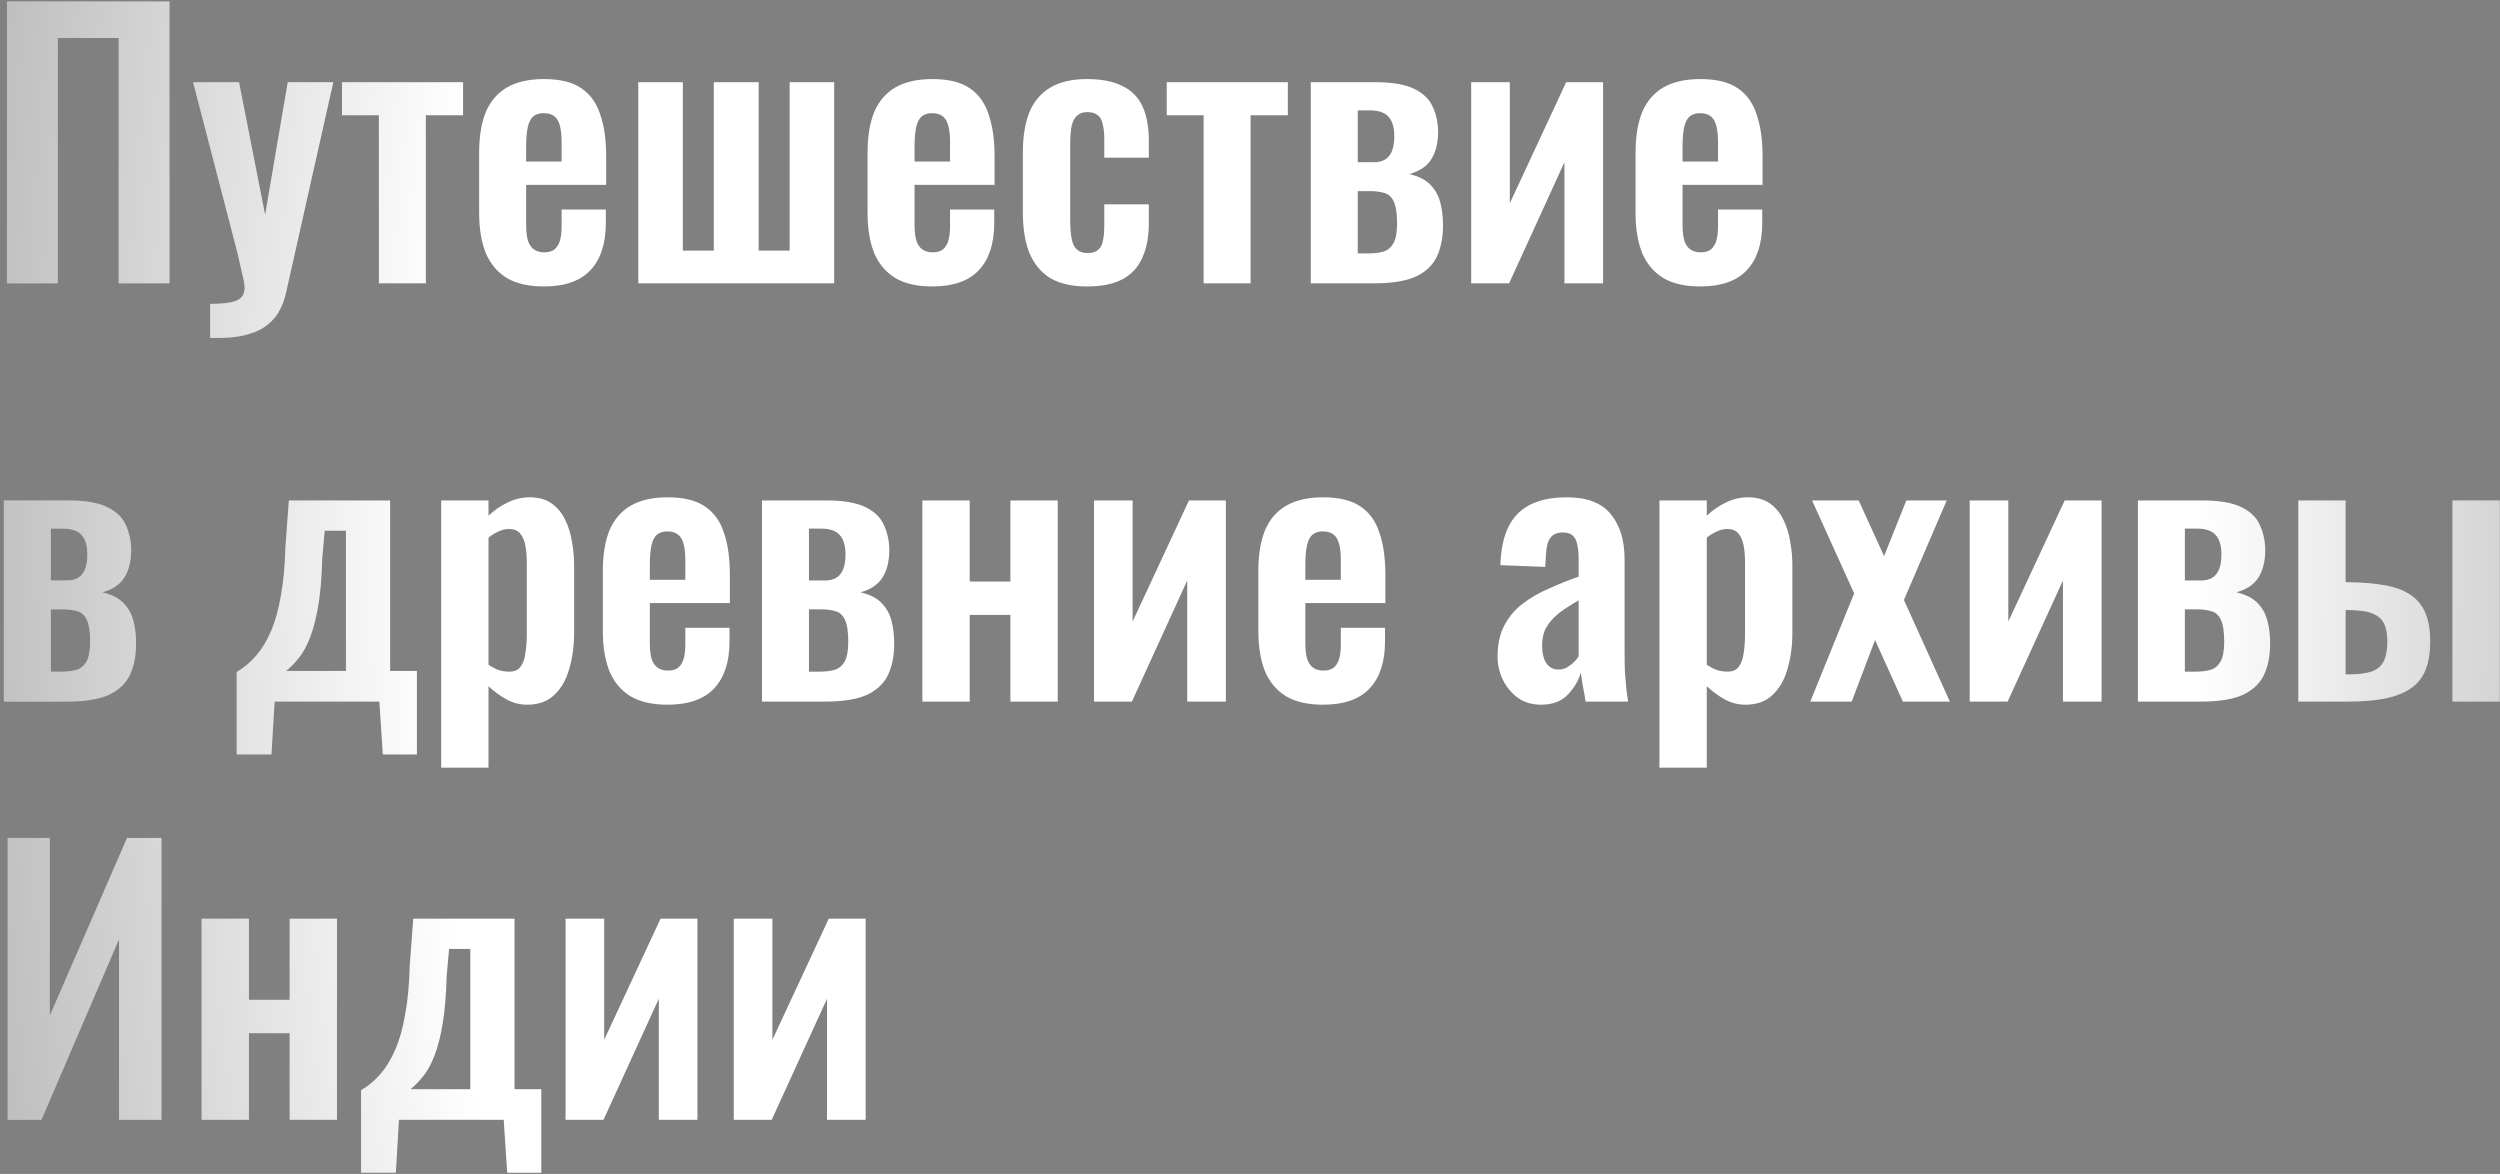
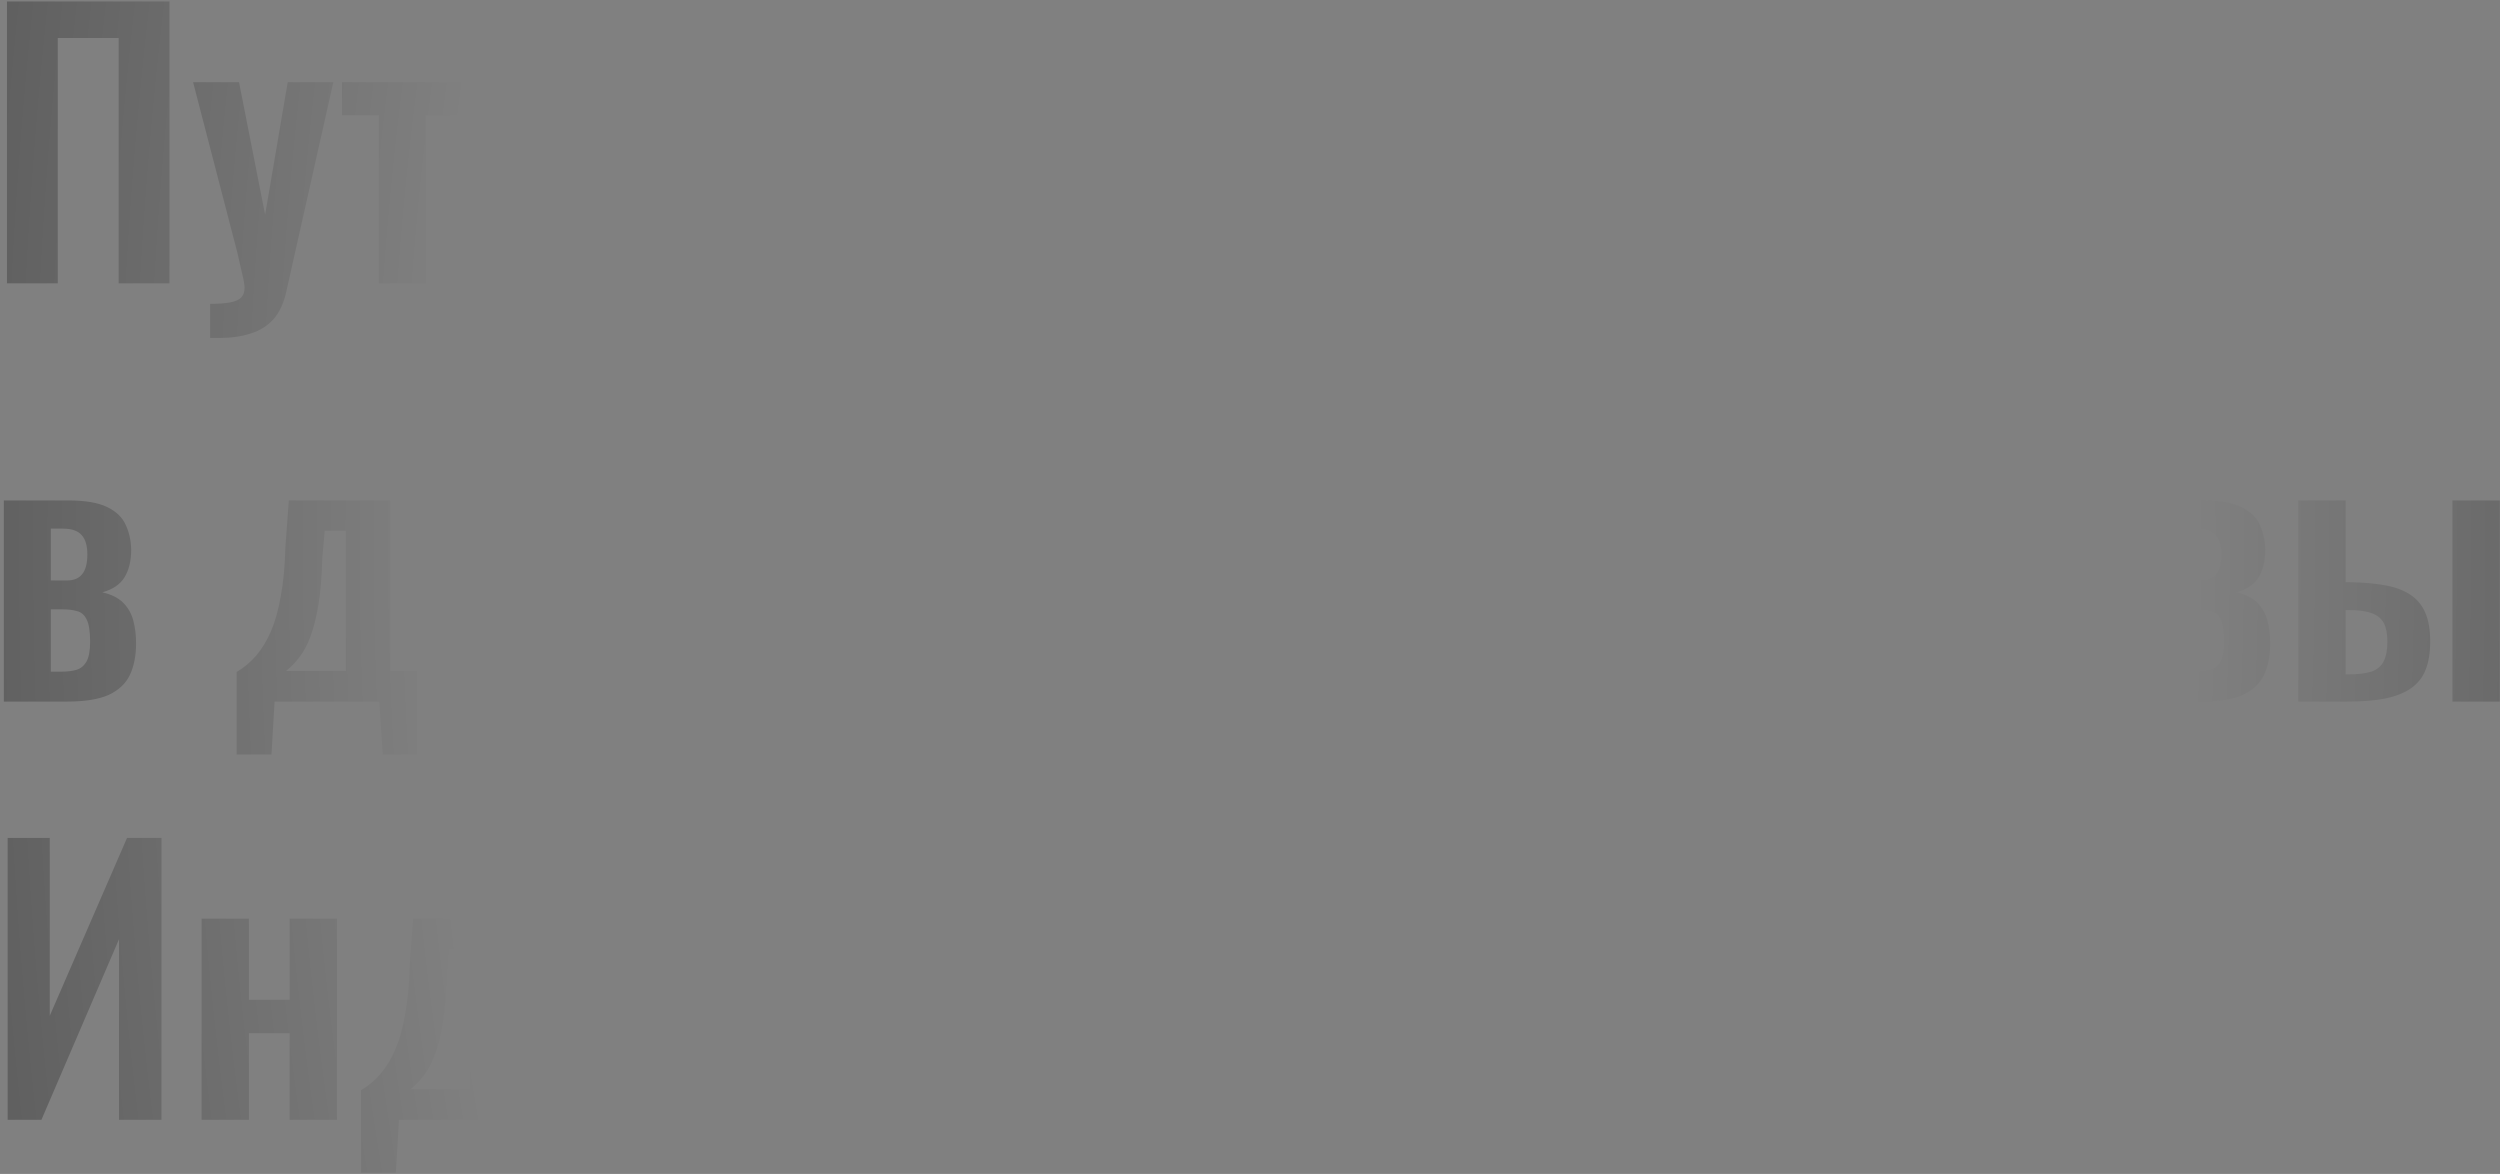
<svg xmlns="http://www.w3.org/2000/svg" width="526" height="247" viewBox="0 0 526 247" fill="none">
  <rect x="0" y="0" width="526" height="247" fill="#808080" stroke="none" />
-   <path d="M1.466 59.61V0.307H35.657V59.61H24.968V7.995H12.155V59.61H1.466ZM44.213 71.105V63.93C45.922 63.93 47.313 63.832 48.386 63.637C49.46 63.442 50.241 63.1 50.729 62.612C51.217 62.124 51.462 61.441 51.462 60.562C51.462 59.928 51.291 58.927 50.949 57.56C50.656 56.194 50.314 54.705 49.924 53.094L40.626 17.293H50.29L55.781 45.187L60.54 17.293H70.131L60.247 61.294C59.71 63.783 58.807 65.736 57.538 67.151C56.269 68.567 54.683 69.567 52.779 70.153C50.876 70.788 48.655 71.105 46.117 71.105H44.213ZM79.715 59.61V24.248H71.954V17.293H97.432V24.248H89.599V59.61H79.715ZM114.432 60.269C111.259 60.269 108.672 59.684 106.671 58.512C104.67 57.292 103.181 55.535 102.205 53.241C101.278 50.898 100.814 48.091 100.814 44.821V32.082C100.814 28.714 101.278 25.883 102.205 23.589C103.181 21.295 104.67 19.562 106.671 18.391C108.721 17.22 111.308 16.634 114.432 16.634C117.8 16.634 120.411 17.268 122.266 18.537C124.169 19.806 125.511 21.661 126.292 24.102C127.122 26.493 127.537 29.422 127.537 32.887V38.891H110.698V47.237C110.698 48.604 110.82 49.727 111.064 50.605C111.357 51.484 111.796 52.118 112.382 52.509C112.967 52.899 113.675 53.094 114.505 53.094C115.384 53.094 116.091 52.899 116.628 52.509C117.165 52.069 117.556 51.459 117.8 50.678C118.044 49.849 118.166 48.824 118.166 47.603V44.089H127.464V46.944C127.464 51.24 126.39 54.534 124.242 56.828C122.095 59.122 118.825 60.269 114.432 60.269ZM110.698 33.986H118.166V29.959C118.166 28.494 118.044 27.323 117.8 26.444C117.556 25.517 117.165 24.858 116.628 24.468C116.091 24.028 115.335 23.809 114.359 23.809C113.48 23.809 112.772 24.028 112.235 24.468C111.698 24.907 111.308 25.639 111.064 26.664C110.82 27.689 110.698 29.153 110.698 31.057V33.986ZM134.294 59.61V17.293H143.665V52.728H150.181V17.293H159.626V52.728H166.142V17.293H175.513V59.61H134.294ZM196.154 60.269C192.981 60.269 190.394 59.684 188.393 58.512C186.392 57.292 184.903 55.535 183.927 53.241C183 50.898 182.536 48.091 182.536 44.821V32.082C182.536 28.714 183 25.883 183.927 23.589C184.903 21.295 186.392 19.562 188.393 18.391C190.443 17.22 193.03 16.634 196.154 16.634C199.522 16.634 202.133 17.268 203.988 18.537C205.891 19.806 207.234 21.661 208.015 24.102C208.844 26.493 209.259 29.422 209.259 32.887V38.891H192.42V47.237C192.42 48.604 192.542 49.727 192.786 50.605C193.079 51.484 193.518 52.118 194.104 52.509C194.69 52.899 195.397 53.094 196.227 53.094C197.106 53.094 197.813 52.899 198.35 52.509C198.887 52.069 199.278 51.459 199.522 50.678C199.766 49.849 199.888 48.824 199.888 47.603V44.089H209.186V46.944C209.186 51.24 208.112 54.534 205.965 56.828C203.817 59.122 200.547 60.269 196.154 60.269ZM192.42 33.986H199.888V29.959C199.888 28.494 199.766 27.323 199.522 26.444C199.278 25.517 198.887 24.858 198.35 24.468C197.813 24.028 197.057 23.809 196.081 23.809C195.202 23.809 194.494 24.028 193.958 24.468C193.421 24.907 193.03 25.639 192.786 26.664C192.542 27.689 192.42 29.153 192.42 31.057V33.986ZM228.755 60.269C225.485 60.269 222.849 59.659 220.848 58.439C218.896 57.17 217.456 55.388 216.529 53.094C215.65 50.752 215.211 47.994 215.211 44.821V32.082C215.211 28.812 215.65 26.029 216.529 23.735C217.456 21.442 218.92 19.684 220.921 18.464C222.923 17.244 225.534 16.634 228.755 16.634C231.782 16.634 234.246 17.122 236.15 18.098C238.102 19.025 239.518 20.465 240.396 22.418C241.275 24.321 241.714 26.737 241.714 29.666V33.18H232.343V29.446C232.343 27.982 232.221 26.835 231.977 26.005C231.782 25.127 231.415 24.517 230.879 24.175C230.342 23.784 229.634 23.589 228.755 23.589C227.877 23.589 227.169 23.833 226.632 24.321C226.095 24.761 225.705 25.493 225.461 26.518C225.265 27.543 225.168 28.958 225.168 30.764V46.285C225.168 49.019 225.461 50.873 226.046 51.85C226.632 52.777 227.56 53.241 228.829 53.241C229.805 53.241 230.537 53.021 231.025 52.582C231.562 52.142 231.904 51.508 232.05 50.678C232.245 49.8 232.343 48.75 232.343 47.53V42.991H241.714V47.018C241.714 49.849 241.251 52.265 240.323 54.266C239.445 56.267 238.029 57.78 236.077 58.805C234.173 59.781 231.733 60.269 228.755 60.269ZM253.24 59.61V24.248H245.48V17.293H270.958V24.248H263.124V59.61H253.24ZM275.788 59.61V17.293H289.333C292.896 17.293 295.629 17.756 297.533 18.684C299.437 19.611 300.73 20.856 301.413 22.418C302.145 23.931 302.536 25.663 302.585 27.616C302.585 30.056 302.097 32.033 301.12 33.546C300.193 35.011 298.656 36.035 296.508 36.621C298.412 37.06 299.876 37.793 300.901 38.818C301.926 39.843 302.634 41.087 303.024 42.551C303.415 44.016 303.61 45.627 303.61 47.384C303.61 49.971 303.17 52.191 302.292 54.046C301.413 55.852 299.925 57.243 297.826 58.219C295.727 59.147 292.823 59.61 289.113 59.61H275.788ZM285.672 53.314H288.015C289.138 53.314 290.138 53.192 291.017 52.948C291.896 52.704 292.603 52.142 293.14 51.264C293.677 50.337 293.946 48.921 293.946 47.018C293.946 44.87 293.701 43.308 293.213 42.332C292.725 41.356 292.042 40.77 291.163 40.575C290.334 40.331 289.357 40.209 288.235 40.209H285.672V53.314ZM285.672 34.132H289.04C290.504 34.132 291.578 33.693 292.262 32.814C292.994 31.936 293.36 30.544 293.36 28.641C293.36 26.835 292.969 25.493 292.188 24.614C291.407 23.687 290.09 23.223 288.235 23.223H285.672V34.132ZM309.536 59.61V17.293H317.662V42.771L329.523 17.293H337.284V59.61H329.157V34.132L317.516 59.61H309.536ZM357.739 60.269C354.567 60.269 351.98 59.684 349.979 58.512C347.978 57.292 346.489 55.535 345.513 53.241C344.585 50.898 344.122 48.091 344.122 44.821V32.082C344.122 28.714 344.585 25.883 345.513 23.589C346.489 21.295 347.978 19.562 349.979 18.391C352.029 17.22 354.616 16.634 357.739 16.634C361.107 16.634 363.719 17.268 365.573 18.537C367.477 19.806 368.819 21.661 369.6 24.102C370.43 26.493 370.845 29.422 370.845 32.887V38.891H354.006V47.237C354.006 48.604 354.128 49.727 354.372 50.605C354.664 51.484 355.104 52.118 355.689 52.509C356.275 52.899 356.983 53.094 357.813 53.094C358.691 53.094 359.399 52.899 359.936 52.509C360.473 52.069 360.863 51.459 361.107 50.678C361.351 49.849 361.473 48.824 361.473 47.603V44.089H370.772V46.944C370.772 51.24 369.698 54.534 367.55 56.828C365.403 59.122 362.132 60.269 357.739 60.269ZM354.006 33.986H361.473V29.959C361.473 28.494 361.351 27.323 361.107 26.444C360.863 25.517 360.473 24.858 359.936 24.468C359.399 24.028 358.642 23.809 357.666 23.809C356.788 23.809 356.08 24.028 355.543 24.468C355.006 24.907 354.616 25.639 354.372 26.664C354.128 27.689 354.006 29.153 354.006 31.057V33.986ZM0.807 147.61V105.293H14.352C17.915 105.293 20.648 105.756 22.552 106.684C24.455 107.611 25.749 108.856 26.432 110.418C27.164 111.931 27.555 113.663 27.603 115.616C27.603 118.056 27.115 120.033 26.139 121.546C25.212 123.01 23.674 124.035 21.527 124.621C23.43 125.06 24.895 125.793 25.919 126.818C26.945 127.843 27.652 129.087 28.043 130.551C28.433 132.016 28.628 133.626 28.628 135.384C28.628 137.971 28.189 140.191 27.311 142.046C26.432 143.852 24.943 145.243 22.845 146.219C20.746 147.147 17.842 147.61 14.132 147.61H0.807ZM10.691 141.314H13.034C14.156 141.314 15.157 141.192 16.036 140.948C16.914 140.704 17.622 140.143 18.159 139.264C18.696 138.337 18.964 136.921 18.964 135.018C18.964 132.87 18.72 131.308 18.232 130.332C17.744 129.356 17.061 128.77 16.182 128.575C15.352 128.331 14.376 128.209 13.254 128.209H10.691V141.314ZM10.691 122.132H14.059C15.523 122.132 16.597 121.693 17.28 120.814C18.012 119.935 18.378 118.544 18.378 116.641C18.378 114.835 17.988 113.493 17.207 112.614C16.426 111.687 15.108 111.223 13.254 111.223H10.691V122.132ZM49.795 158.739V141.387C51.357 140.46 52.723 139.313 53.895 137.946C55.115 136.531 56.164 134.798 57.043 132.748C57.922 130.698 58.605 128.233 59.093 125.353C59.63 122.474 59.947 119.057 60.045 115.103L60.777 105.293H82.082V141.168H87.719V158.739H80.545L79.812 147.61H57.775L57.116 158.739H49.795ZM60.191 141.168H72.784V111.662H68.318L67.805 117.373C67.708 121.229 67.439 124.499 67 127.184C66.561 129.868 65.999 132.113 65.316 133.919C64.633 135.725 63.852 137.19 62.973 138.312C62.095 139.435 61.167 140.387 60.191 141.168ZM92.825 161.521V105.293H102.782V108.514C104.002 107.343 105.345 106.415 106.809 105.732C108.273 105 109.811 104.634 111.421 104.634C113.325 104.634 114.887 105.073 116.107 105.952C117.327 106.83 118.279 108.002 118.962 109.466C119.646 110.881 120.109 112.419 120.354 114.078C120.646 115.689 120.793 117.251 120.793 118.764V133.114C120.793 135.896 120.451 138.434 119.768 140.728C119.133 143.022 118.084 144.853 116.62 146.219C115.204 147.586 113.301 148.269 110.909 148.269C109.396 148.269 107.956 147.903 106.589 147.171C105.271 146.439 104.002 145.512 102.782 144.389V161.521H92.825ZM107.175 141.314C108.249 141.314 109.03 140.972 109.518 140.289C110.055 139.557 110.396 138.605 110.543 137.434C110.738 136.213 110.836 134.896 110.836 133.48V118.325C110.836 117.007 110.738 115.835 110.543 114.81C110.348 113.737 109.982 112.883 109.445 112.248C108.908 111.613 108.127 111.296 107.102 111.296C106.321 111.296 105.54 111.491 104.759 111.882C104.027 112.224 103.368 112.638 102.782 113.127V139.85C103.417 140.289 104.1 140.655 104.832 140.948C105.564 141.192 106.345 141.314 107.175 141.314ZM140.457 148.269C137.284 148.269 134.698 147.684 132.696 146.512C130.695 145.292 129.206 143.535 128.23 141.241C127.303 138.898 126.839 136.091 126.839 132.821V120.082C126.839 116.714 127.303 113.883 128.23 111.589C129.206 109.295 130.695 107.562 132.696 106.391C134.746 105.219 137.333 104.634 140.457 104.634C143.825 104.634 146.436 105.268 148.291 106.537C150.194 107.806 151.537 109.661 152.318 112.102C153.147 114.493 153.562 117.422 153.562 120.887V126.891H136.723V135.237C136.723 136.604 136.845 137.726 137.089 138.605C137.382 139.484 137.821 140.118 138.407 140.509C138.993 140.899 139.7 141.094 140.53 141.094C141.409 141.094 142.117 140.899 142.653 140.509C143.19 140.069 143.581 139.459 143.825 138.678C144.069 137.848 144.191 136.823 144.191 135.603V132.089H153.489V134.944C153.489 139.24 152.415 142.534 150.268 144.828C148.12 147.122 144.85 148.269 140.457 148.269ZM136.723 121.985H144.191V117.959C144.191 116.494 144.069 115.323 143.825 114.444C143.581 113.517 143.19 112.858 142.653 112.468C142.117 112.028 141.36 111.809 140.384 111.809C139.505 111.809 138.798 112.028 138.261 112.468C137.724 112.907 137.333 113.639 137.089 114.664C136.845 115.689 136.723 117.153 136.723 119.057V121.985ZM160.319 147.61V105.293H173.864C177.427 105.293 180.16 105.756 182.064 106.684C183.967 107.611 185.261 108.856 185.944 110.418C186.676 111.931 187.067 113.663 187.115 115.616C187.115 118.056 186.627 120.033 185.651 121.546C184.724 123.01 183.186 124.035 181.039 124.621C182.942 125.06 184.407 125.793 185.432 126.818C186.457 127.843 187.164 129.087 187.555 130.551C187.945 132.016 188.14 133.626 188.14 135.384C188.14 137.971 187.701 140.191 186.823 142.046C185.944 143.852 184.455 145.243 182.357 146.219C180.258 147.147 177.354 147.61 173.644 147.61H160.319ZM170.203 141.314H172.546C173.669 141.314 174.669 141.192 175.548 140.948C176.426 140.704 177.134 140.143 177.671 139.264C178.208 138.337 178.476 136.921 178.476 135.018C178.476 132.87 178.232 131.308 177.744 130.332C177.256 129.356 176.573 128.77 175.694 128.575C174.864 128.331 173.888 128.209 172.766 128.209H170.203V141.314ZM170.203 122.132H173.571C175.035 122.132 176.109 121.693 176.792 120.814C177.524 119.935 177.891 118.544 177.891 116.641C177.891 114.835 177.5 113.493 176.719 112.614C175.938 111.687 174.62 111.223 172.766 111.223H170.203V122.132ZM194.066 147.61V105.293H204.023V122.352H212.589V105.293H222.546V147.61H212.589V129.38H204.023V147.61H194.066ZM230.173 147.61V105.293H238.299V130.771L250.16 105.293H257.921V147.61H249.794V122.132L238.153 147.61H230.173ZM278.377 148.269C275.204 148.269 272.617 147.684 270.616 146.512C268.615 145.292 267.126 143.535 266.15 141.241C265.223 138.898 264.759 136.091 264.759 132.821V120.082C264.759 116.714 265.223 113.883 266.15 111.589C267.126 109.295 268.615 107.562 270.616 106.391C272.666 105.219 275.253 104.634 278.377 104.634C281.745 104.634 284.356 105.268 286.211 106.537C288.114 107.806 289.456 109.661 290.237 112.102C291.067 114.493 291.482 117.422 291.482 120.887V126.891H274.643V135.237C274.643 136.604 274.765 137.726 275.009 138.605C275.302 139.484 275.741 140.118 276.327 140.509C276.912 140.899 277.62 141.094 278.45 141.094C279.328 141.094 280.036 140.899 280.573 140.509C281.11 140.069 281.5 139.459 281.745 138.678C281.989 137.848 282.111 136.823 282.111 135.603V132.089H291.409V134.944C291.409 139.24 290.335 142.534 288.187 144.828C286.04 147.122 282.77 148.269 278.377 148.269ZM274.643 121.985H282.111V117.959C282.111 116.494 281.989 115.323 281.745 114.444C281.5 113.517 281.11 112.858 280.573 112.468C280.036 112.028 279.28 111.809 278.303 111.809C277.425 111.809 276.717 112.028 276.18 112.468C275.643 112.907 275.253 113.639 275.009 114.664C274.765 115.689 274.643 117.153 274.643 119.057V121.985ZM324.242 148.269C322.338 148.269 320.703 147.781 319.336 146.805C317.97 145.78 316.92 144.511 316.188 142.998C315.456 141.436 315.09 139.825 315.09 138.166C315.09 135.53 315.578 133.309 316.554 131.503C317.531 129.697 318.824 128.184 320.435 126.964C322.045 125.744 323.876 124.694 325.926 123.816C327.976 122.888 330.05 122.059 332.149 121.327V117.666C332.149 116.446 332.051 115.421 331.856 114.591C331.71 113.761 331.392 113.127 330.904 112.687C330.465 112.248 329.757 112.028 328.781 112.028C327.951 112.028 327.268 112.224 326.731 112.614C326.243 113.005 325.877 113.566 325.633 114.298C325.438 114.981 325.316 115.787 325.267 116.714L325.12 119.277L315.676 118.91C315.822 114.03 317.018 110.442 319.263 108.148C321.557 105.805 325.023 104.634 329.66 104.634C333.906 104.634 336.981 105.805 338.885 108.148C340.837 110.491 341.813 113.663 341.813 117.666V137.214C341.813 138.776 341.838 140.191 341.886 141.46C341.984 142.729 342.082 143.876 342.179 144.901C342.326 145.926 342.448 146.829 342.545 147.61H333.613C333.467 146.634 333.272 145.536 333.027 144.316C332.832 143.047 332.686 142.119 332.588 141.534C332.1 143.242 331.173 144.804 329.806 146.219C328.439 147.586 326.585 148.269 324.242 148.269ZM327.902 140.875C328.537 140.875 329.123 140.728 329.66 140.435C330.245 140.094 330.758 139.703 331.197 139.264C331.636 138.825 331.954 138.434 332.149 138.093V126.305C331.075 126.94 330.05 127.574 329.074 128.209C328.147 128.843 327.317 129.551 326.585 130.332C325.901 131.064 325.364 131.869 324.974 132.748C324.632 133.626 324.461 134.651 324.461 135.823C324.461 137.385 324.754 138.629 325.34 139.557C325.975 140.435 326.829 140.875 327.902 140.875ZM349.145 161.521V105.293H359.103V108.514C360.323 107.343 361.665 106.415 363.129 105.732C364.594 105 366.131 104.634 367.742 104.634C369.645 104.634 371.207 105.073 372.427 105.952C373.648 106.83 374.599 108.002 375.283 109.466C375.966 110.881 376.43 112.419 376.674 114.078C376.967 115.689 377.113 117.251 377.113 118.764V133.114C377.113 135.896 376.771 138.434 376.088 140.728C375.454 143.022 374.404 144.853 372.94 146.219C371.524 147.586 369.621 148.269 367.229 148.269C365.716 148.269 364.276 147.903 362.91 147.171C361.592 146.439 360.323 145.512 359.103 144.389V161.521H349.145ZM363.495 141.314C364.569 141.314 365.35 140.972 365.838 140.289C366.375 139.557 366.717 138.605 366.863 137.434C367.058 136.213 367.156 134.896 367.156 133.48V118.325C367.156 117.007 367.058 115.835 366.863 114.81C366.668 113.737 366.302 112.883 365.765 112.248C365.228 111.613 364.447 111.296 363.422 111.296C362.641 111.296 361.86 111.491 361.079 111.882C360.347 112.224 359.688 112.638 359.103 113.127V139.85C359.737 140.289 360.42 140.655 361.153 140.948C361.885 141.192 362.666 141.314 363.495 141.314ZM380.89 147.61L390.115 124.841L381.256 105.293H391.067L396.411 117.007L401.097 105.293H409.59L400.585 126.232L410.249 147.61H400.365L394.508 134.651L389.602 147.61H380.89ZM414.423 147.61V105.293H422.55V130.771L434.411 105.293H442.171V147.61H434.044V122.132L422.403 147.61H414.423ZM449.815 147.61V105.293H463.359C466.922 105.293 469.656 105.756 471.559 106.684C473.463 107.611 474.756 108.856 475.439 110.418C476.172 111.931 476.562 113.663 476.611 115.616C476.611 118.056 476.123 120.033 475.147 121.546C474.219 123.01 472.682 124.035 470.534 124.621C472.438 125.06 473.902 125.793 474.927 126.818C475.952 127.843 476.66 129.087 477.05 130.551C477.441 132.016 477.636 133.626 477.636 135.384C477.636 137.971 477.197 140.191 476.318 142.046C475.439 143.852 473.951 145.243 471.852 146.219C469.753 147.147 466.849 147.61 463.14 147.61H449.815ZM459.698 141.314H462.041C463.164 141.314 464.165 141.192 465.043 140.948C465.922 140.704 466.629 140.143 467.166 139.264C467.703 138.337 467.972 136.921 467.972 135.018C467.972 132.87 467.728 131.308 467.24 130.332C466.751 129.356 466.068 128.77 465.19 128.575C464.36 128.331 463.384 128.209 462.261 128.209H459.698V141.314ZM459.698 122.132H463.066C464.531 122.132 465.604 121.693 466.288 120.814C467.02 119.935 467.386 118.544 467.386 116.641C467.386 114.835 466.995 113.493 466.215 112.614C465.434 111.687 464.116 111.223 462.261 111.223H459.698V122.132ZM483.562 147.61V105.293H493.519V122.498C493.616 122.498 493.714 122.498 493.812 122.498C493.909 122.498 494.007 122.498 494.104 122.498C494.202 122.498 494.275 122.498 494.324 122.498C497.253 122.547 499.766 122.766 501.865 123.157C504.013 123.547 505.77 124.206 507.137 125.134C508.552 126.061 509.601 127.33 510.285 128.941C510.968 130.503 511.31 132.528 511.31 135.018C511.31 137.312 510.993 139.264 510.358 140.875C509.772 142.437 508.772 143.73 507.356 144.755C505.99 145.731 504.184 146.463 501.938 146.951C499.742 147.391 497.082 147.61 493.958 147.61H483.562ZM493.519 141.9H493.885C496.032 141.9 497.716 141.704 498.937 141.314C500.157 140.875 501.011 140.167 501.499 139.191C502.036 138.166 502.304 136.775 502.304 135.018C502.304 133.358 502.06 132.065 501.572 131.137C501.084 130.161 500.23 129.453 499.01 129.014C497.838 128.575 496.203 128.355 494.104 128.355C494.056 128.355 493.958 128.355 493.812 128.355C493.714 128.355 493.616 128.355 493.519 128.355V141.9ZM515.995 147.61V105.293H525.953V147.61H515.995ZM1.612 235.61V176.307H10.471V213.719L26.725 176.307H33.973V235.61H25.041V197.612L8.714 235.61H1.612ZM42.419 235.61V193.293H52.376V210.352H60.942V193.293H70.899V235.61H60.942V217.38H52.376V235.61H42.419ZM75.963 246.739V229.387C77.525 228.46 78.891 227.313 80.063 225.946C81.283 224.531 82.333 222.798 83.211 220.748C84.09 218.698 84.773 216.233 85.261 213.353C85.798 210.474 86.115 207.057 86.213 203.103L86.945 193.293H108.25V229.168H113.888V246.739H106.713L105.981 235.61H83.943L83.284 246.739H75.963ZM86.359 229.168H98.952V199.662H94.486L93.974 205.373C93.876 209.229 93.608 212.499 93.168 215.184C92.729 217.868 92.168 220.113 91.484 221.919C90.801 223.725 90.02 225.19 89.141 226.312C88.263 227.435 87.335 228.387 86.359 229.168ZM118.993 235.61V193.293H127.12V218.771L138.981 193.293H146.741V235.61H138.615V210.132L126.974 235.61H118.993ZM154.385 235.61V193.293H162.512V218.771L174.372 193.293H182.133V235.61H174.006V210.132L162.365 235.61H154.385Z" fill="white" />
  <path d="M1.466 59.61V0.307H35.657V59.61H24.968V7.995H12.155V59.61H1.466ZM44.213 71.105V63.93C45.922 63.93 47.313 63.832 48.386 63.637C49.46 63.442 50.241 63.1 50.729 62.612C51.217 62.124 51.462 61.441 51.462 60.562C51.462 59.928 51.291 58.927 50.949 57.56C50.656 56.194 50.314 54.705 49.924 53.094L40.626 17.293H50.29L55.781 45.187L60.54 17.293H70.131L60.247 61.294C59.71 63.783 58.807 65.736 57.538 67.151C56.269 68.567 54.683 69.567 52.779 70.153C50.876 70.788 48.655 71.105 46.117 71.105H44.213ZM79.715 59.61V24.248H71.954V17.293H97.432V24.248H89.599V59.61H79.715ZM114.432 60.269C111.259 60.269 108.672 59.684 106.671 58.512C104.67 57.292 103.181 55.535 102.205 53.241C101.278 50.898 100.814 48.091 100.814 44.821V32.082C100.814 28.714 101.278 25.883 102.205 23.589C103.181 21.295 104.67 19.562 106.671 18.391C108.721 17.22 111.308 16.634 114.432 16.634C117.8 16.634 120.411 17.268 122.266 18.537C124.169 19.806 125.511 21.661 126.292 24.102C127.122 26.493 127.537 29.422 127.537 32.887V38.891H110.698V47.237C110.698 48.604 110.82 49.727 111.064 50.605C111.357 51.484 111.796 52.118 112.382 52.509C112.967 52.899 113.675 53.094 114.505 53.094C115.384 53.094 116.091 52.899 116.628 52.509C117.165 52.069 117.556 51.459 117.8 50.678C118.044 49.849 118.166 48.824 118.166 47.603V44.089H127.464V46.944C127.464 51.24 126.39 54.534 124.242 56.828C122.095 59.122 118.825 60.269 114.432 60.269ZM110.698 33.986H118.166V29.959C118.166 28.494 118.044 27.323 117.8 26.444C117.556 25.517 117.165 24.858 116.628 24.468C116.091 24.028 115.335 23.809 114.359 23.809C113.48 23.809 112.772 24.028 112.235 24.468C111.698 24.907 111.308 25.639 111.064 26.664C110.82 27.689 110.698 29.153 110.698 31.057V33.986ZM134.294 59.61V17.293H143.665V52.728H150.181V17.293H159.626V52.728H166.142V17.293H175.513V59.61H134.294ZM196.154 60.269C192.981 60.269 190.394 59.684 188.393 58.512C186.392 57.292 184.903 55.535 183.927 53.241C183 50.898 182.536 48.091 182.536 44.821V32.082C182.536 28.714 183 25.883 183.927 23.589C184.903 21.295 186.392 19.562 188.393 18.391C190.443 17.22 193.03 16.634 196.154 16.634C199.522 16.634 202.133 17.268 203.988 18.537C205.891 19.806 207.234 21.661 208.015 24.102C208.844 26.493 209.259 29.422 209.259 32.887V38.891H192.42V47.237C192.42 48.604 192.542 49.727 192.786 50.605C193.079 51.484 193.518 52.118 194.104 52.509C194.69 52.899 195.397 53.094 196.227 53.094C197.106 53.094 197.813 52.899 198.35 52.509C198.887 52.069 199.278 51.459 199.522 50.678C199.766 49.849 199.888 48.824 199.888 47.603V44.089H209.186V46.944C209.186 51.24 208.112 54.534 205.965 56.828C203.817 59.122 200.547 60.269 196.154 60.269ZM192.42 33.986H199.888V29.959C199.888 28.494 199.766 27.323 199.522 26.444C199.278 25.517 198.887 24.858 198.35 24.468C197.813 24.028 197.057 23.809 196.081 23.809C195.202 23.809 194.494 24.028 193.958 24.468C193.421 24.907 193.03 25.639 192.786 26.664C192.542 27.689 192.42 29.153 192.42 31.057V33.986ZM228.755 60.269C225.485 60.269 222.849 59.659 220.848 58.439C218.896 57.17 217.456 55.388 216.529 53.094C215.65 50.752 215.211 47.994 215.211 44.821V32.082C215.211 28.812 215.65 26.029 216.529 23.735C217.456 21.442 218.92 19.684 220.921 18.464C222.923 17.244 225.534 16.634 228.755 16.634C231.782 16.634 234.246 17.122 236.15 18.098C238.102 19.025 239.518 20.465 240.396 22.418C241.275 24.321 241.714 26.737 241.714 29.666V33.18H232.343V29.446C232.343 27.982 232.221 26.835 231.977 26.005C231.782 25.127 231.415 24.517 230.879 24.175C230.342 23.784 229.634 23.589 228.755 23.589C227.877 23.589 227.169 23.833 226.632 24.321C226.095 24.761 225.705 25.493 225.461 26.518C225.265 27.543 225.168 28.958 225.168 30.764V46.285C225.168 49.019 225.461 50.873 226.046 51.85C226.632 52.777 227.56 53.241 228.829 53.241C229.805 53.241 230.537 53.021 231.025 52.582C231.562 52.142 231.904 51.508 232.05 50.678C232.245 49.8 232.343 48.75 232.343 47.53V42.991H241.714V47.018C241.714 49.849 241.251 52.265 240.323 54.266C239.445 56.267 238.029 57.78 236.077 58.805C234.173 59.781 231.733 60.269 228.755 60.269ZM253.24 59.61V24.248H245.48V17.293H270.958V24.248H263.124V59.61H253.24ZM275.788 59.61V17.293H289.333C292.896 17.293 295.629 17.756 297.533 18.684C299.437 19.611 300.73 20.856 301.413 22.418C302.145 23.931 302.536 25.663 302.585 27.616C302.585 30.056 302.097 32.033 301.12 33.546C300.193 35.011 298.656 36.035 296.508 36.621C298.412 37.06 299.876 37.793 300.901 38.818C301.926 39.843 302.634 41.087 303.024 42.551C303.415 44.016 303.61 45.627 303.61 47.384C303.61 49.971 303.17 52.191 302.292 54.046C301.413 55.852 299.925 57.243 297.826 58.219C295.727 59.147 292.823 59.61 289.113 59.61H275.788ZM285.672 53.314H288.015C289.138 53.314 290.138 53.192 291.017 52.948C291.896 52.704 292.603 52.142 293.14 51.264C293.677 50.337 293.946 48.921 293.946 47.018C293.946 44.87 293.701 43.308 293.213 42.332C292.725 41.356 292.042 40.77 291.163 40.575C290.334 40.331 289.357 40.209 288.235 40.209H285.672V53.314ZM285.672 34.132H289.04C290.504 34.132 291.578 33.693 292.262 32.814C292.994 31.936 293.36 30.544 293.36 28.641C293.36 26.835 292.969 25.493 292.188 24.614C291.407 23.687 290.09 23.223 288.235 23.223H285.672V34.132ZM309.536 59.61V17.293H317.662V42.771L329.523 17.293H337.284V59.61H329.157V34.132L317.516 59.61H309.536ZM357.739 60.269C354.567 60.269 351.98 59.684 349.979 58.512C347.978 57.292 346.489 55.535 345.513 53.241C344.585 50.898 344.122 48.091 344.122 44.821V32.082C344.122 28.714 344.585 25.883 345.513 23.589C346.489 21.295 347.978 19.562 349.979 18.391C352.029 17.22 354.616 16.634 357.739 16.634C361.107 16.634 363.719 17.268 365.573 18.537C367.477 19.806 368.819 21.661 369.6 24.102C370.43 26.493 370.845 29.422 370.845 32.887V38.891H354.006V47.237C354.006 48.604 354.128 49.727 354.372 50.605C354.664 51.484 355.104 52.118 355.689 52.509C356.275 52.899 356.983 53.094 357.813 53.094C358.691 53.094 359.399 52.899 359.936 52.509C360.473 52.069 360.863 51.459 361.107 50.678C361.351 49.849 361.473 48.824 361.473 47.603V44.089H370.772V46.944C370.772 51.24 369.698 54.534 367.55 56.828C365.403 59.122 362.132 60.269 357.739 60.269ZM354.006 33.986H361.473V29.959C361.473 28.494 361.351 27.323 361.107 26.444C360.863 25.517 360.473 24.858 359.936 24.468C359.399 24.028 358.642 23.809 357.666 23.809C356.788 23.809 356.08 24.028 355.543 24.468C355.006 24.907 354.616 25.639 354.372 26.664C354.128 27.689 354.006 29.153 354.006 31.057V33.986ZM0.807 147.61V105.293H14.352C17.915 105.293 20.648 105.756 22.552 106.684C24.455 107.611 25.749 108.856 26.432 110.418C27.164 111.931 27.555 113.663 27.603 115.616C27.603 118.056 27.115 120.033 26.139 121.546C25.212 123.01 23.674 124.035 21.527 124.621C23.43 125.06 24.895 125.793 25.919 126.818C26.945 127.843 27.652 129.087 28.043 130.551C28.433 132.016 28.628 133.626 28.628 135.384C28.628 137.971 28.189 140.191 27.311 142.046C26.432 143.852 24.943 145.243 22.845 146.219C20.746 147.147 17.842 147.61 14.132 147.61H0.807ZM10.691 141.314H13.034C14.156 141.314 15.157 141.192 16.036 140.948C16.914 140.704 17.622 140.143 18.159 139.264C18.696 138.337 18.964 136.921 18.964 135.018C18.964 132.87 18.72 131.308 18.232 130.332C17.744 129.356 17.061 128.77 16.182 128.575C15.352 128.331 14.376 128.209 13.254 128.209H10.691V141.314ZM10.691 122.132H14.059C15.523 122.132 16.597 121.693 17.28 120.814C18.012 119.935 18.378 118.544 18.378 116.641C18.378 114.835 17.988 113.493 17.207 112.614C16.426 111.687 15.108 111.223 13.254 111.223H10.691V122.132ZM49.795 158.739V141.387C51.357 140.46 52.723 139.313 53.895 137.946C55.115 136.531 56.164 134.798 57.043 132.748C57.922 130.698 58.605 128.233 59.093 125.353C59.63 122.474 59.947 119.057 60.045 115.103L60.777 105.293H82.082V141.168H87.719V158.739H80.545L79.812 147.61H57.775L57.116 158.739H49.795ZM60.191 141.168H72.784V111.662H68.318L67.805 117.373C67.708 121.229 67.439 124.499 67 127.184C66.561 129.868 65.999 132.113 65.316 133.919C64.633 135.725 63.852 137.19 62.973 138.312C62.095 139.435 61.167 140.387 60.191 141.168ZM92.825 161.521V105.293H102.782V108.514C104.002 107.343 105.345 106.415 106.809 105.732C108.273 105 109.811 104.634 111.421 104.634C113.325 104.634 114.887 105.073 116.107 105.952C117.327 106.83 118.279 108.002 118.962 109.466C119.646 110.881 120.109 112.419 120.354 114.078C120.646 115.689 120.793 117.251 120.793 118.764V133.114C120.793 135.896 120.451 138.434 119.768 140.728C119.133 143.022 118.084 144.853 116.62 146.219C115.204 147.586 113.301 148.269 110.909 148.269C109.396 148.269 107.956 147.903 106.589 147.171C105.271 146.439 104.002 145.512 102.782 144.389V161.521H92.825ZM107.175 141.314C108.249 141.314 109.03 140.972 109.518 140.289C110.055 139.557 110.396 138.605 110.543 137.434C110.738 136.213 110.836 134.896 110.836 133.48V118.325C110.836 117.007 110.738 115.835 110.543 114.81C110.348 113.737 109.982 112.883 109.445 112.248C108.908 111.613 108.127 111.296 107.102 111.296C106.321 111.296 105.54 111.491 104.759 111.882C104.027 112.224 103.368 112.638 102.782 113.127V139.85C103.417 140.289 104.1 140.655 104.832 140.948C105.564 141.192 106.345 141.314 107.175 141.314ZM140.457 148.269C137.284 148.269 134.698 147.684 132.696 146.512C130.695 145.292 129.206 143.535 128.23 141.241C127.303 138.898 126.839 136.091 126.839 132.821V120.082C126.839 116.714 127.303 113.883 128.23 111.589C129.206 109.295 130.695 107.562 132.696 106.391C134.746 105.219 137.333 104.634 140.457 104.634C143.825 104.634 146.436 105.268 148.291 106.537C150.194 107.806 151.537 109.661 152.318 112.102C153.147 114.493 153.562 117.422 153.562 120.887V126.891H136.723V135.237C136.723 136.604 136.845 137.726 137.089 138.605C137.382 139.484 137.821 140.118 138.407 140.509C138.993 140.899 139.7 141.094 140.53 141.094C141.409 141.094 142.117 140.899 142.653 140.509C143.19 140.069 143.581 139.459 143.825 138.678C144.069 137.848 144.191 136.823 144.191 135.603V132.089H153.489V134.944C153.489 139.24 152.415 142.534 150.268 144.828C148.12 147.122 144.85 148.269 140.457 148.269ZM136.723 121.985H144.191V117.959C144.191 116.494 144.069 115.323 143.825 114.444C143.581 113.517 143.19 112.858 142.653 112.468C142.117 112.028 141.36 111.809 140.384 111.809C139.505 111.809 138.798 112.028 138.261 112.468C137.724 112.907 137.333 113.639 137.089 114.664C136.845 115.689 136.723 117.153 136.723 119.057V121.985ZM160.319 147.61V105.293H173.864C177.427 105.293 180.16 105.756 182.064 106.684C183.967 107.611 185.261 108.856 185.944 110.418C186.676 111.931 187.067 113.663 187.115 115.616C187.115 118.056 186.627 120.033 185.651 121.546C184.724 123.01 183.186 124.035 181.039 124.621C182.942 125.06 184.407 125.793 185.432 126.818C186.457 127.843 187.164 129.087 187.555 130.551C187.945 132.016 188.14 133.626 188.14 135.384C188.14 137.971 187.701 140.191 186.823 142.046C185.944 143.852 184.455 145.243 182.357 146.219C180.258 147.147 177.354 147.61 173.644 147.61H160.319ZM170.203 141.314H172.546C173.669 141.314 174.669 141.192 175.548 140.948C176.426 140.704 177.134 140.143 177.671 139.264C178.208 138.337 178.476 136.921 178.476 135.018C178.476 132.87 178.232 131.308 177.744 130.332C177.256 129.356 176.573 128.77 175.694 128.575C174.864 128.331 173.888 128.209 172.766 128.209H170.203V141.314ZM170.203 122.132H173.571C175.035 122.132 176.109 121.693 176.792 120.814C177.524 119.935 177.891 118.544 177.891 116.641C177.891 114.835 177.5 113.493 176.719 112.614C175.938 111.687 174.62 111.223 172.766 111.223H170.203V122.132ZM194.066 147.61V105.293H204.023V122.352H212.589V105.293H222.546V147.61H212.589V129.38H204.023V147.61H194.066ZM230.173 147.61V105.293H238.299V130.771L250.16 105.293H257.921V147.61H249.794V122.132L238.153 147.61H230.173ZM278.377 148.269C275.204 148.269 272.617 147.684 270.616 146.512C268.615 145.292 267.126 143.535 266.15 141.241C265.223 138.898 264.759 136.091 264.759 132.821V120.082C264.759 116.714 265.223 113.883 266.15 111.589C267.126 109.295 268.615 107.562 270.616 106.391C272.666 105.219 275.253 104.634 278.377 104.634C281.745 104.634 284.356 105.268 286.211 106.537C288.114 107.806 289.456 109.661 290.237 112.102C291.067 114.493 291.482 117.422 291.482 120.887V126.891H274.643V135.237C274.643 136.604 274.765 137.726 275.009 138.605C275.302 139.484 275.741 140.118 276.327 140.509C276.912 140.899 277.62 141.094 278.45 141.094C279.328 141.094 280.036 140.899 280.573 140.509C281.11 140.069 281.5 139.459 281.745 138.678C281.989 137.848 282.111 136.823 282.111 135.603V132.089H291.409V134.944C291.409 139.24 290.335 142.534 288.187 144.828C286.04 147.122 282.77 148.269 278.377 148.269ZM274.643 121.985H282.111V117.959C282.111 116.494 281.989 115.323 281.745 114.444C281.5 113.517 281.11 112.858 280.573 112.468C280.036 112.028 279.28 111.809 278.303 111.809C277.425 111.809 276.717 112.028 276.18 112.468C275.643 112.907 275.253 113.639 275.009 114.664C274.765 115.689 274.643 117.153 274.643 119.057V121.985ZM324.242 148.269C322.338 148.269 320.703 147.781 319.336 146.805C317.97 145.78 316.92 144.511 316.188 142.998C315.456 141.436 315.09 139.825 315.09 138.166C315.09 135.53 315.578 133.309 316.554 131.503C317.531 129.697 318.824 128.184 320.435 126.964C322.045 125.744 323.876 124.694 325.926 123.816C327.976 122.888 330.05 122.059 332.149 121.327V117.666C332.149 116.446 332.051 115.421 331.856 114.591C331.71 113.761 331.392 113.127 330.904 112.687C330.465 112.248 329.757 112.028 328.781 112.028C327.951 112.028 327.268 112.224 326.731 112.614C326.243 113.005 325.877 113.566 325.633 114.298C325.438 114.981 325.316 115.787 325.267 116.714L325.12 119.277L315.676 118.91C315.822 114.03 317.018 110.442 319.263 108.148C321.557 105.805 325.023 104.634 329.66 104.634C333.906 104.634 336.981 105.805 338.885 108.148C340.837 110.491 341.813 113.663 341.813 117.666V137.214C341.813 138.776 341.838 140.191 341.886 141.46C341.984 142.729 342.082 143.876 342.179 144.901C342.326 145.926 342.448 146.829 342.545 147.61H333.613C333.467 146.634 333.272 145.536 333.027 144.316C332.832 143.047 332.686 142.119 332.588 141.534C332.1 143.242 331.173 144.804 329.806 146.219C328.439 147.586 326.585 148.269 324.242 148.269ZM327.902 140.875C328.537 140.875 329.123 140.728 329.66 140.435C330.245 140.094 330.758 139.703 331.197 139.264C331.636 138.825 331.954 138.434 332.149 138.093V126.305C331.075 126.94 330.05 127.574 329.074 128.209C328.147 128.843 327.317 129.551 326.585 130.332C325.901 131.064 325.364 131.869 324.974 132.748C324.632 133.626 324.461 134.651 324.461 135.823C324.461 137.385 324.754 138.629 325.34 139.557C325.975 140.435 326.829 140.875 327.902 140.875ZM349.145 161.521V105.293H359.103V108.514C360.323 107.343 361.665 106.415 363.129 105.732C364.594 105 366.131 104.634 367.742 104.634C369.645 104.634 371.207 105.073 372.427 105.952C373.648 106.83 374.599 108.002 375.283 109.466C375.966 110.881 376.43 112.419 376.674 114.078C376.967 115.689 377.113 117.251 377.113 118.764V133.114C377.113 135.896 376.771 138.434 376.088 140.728C375.454 143.022 374.404 144.853 372.94 146.219C371.524 147.586 369.621 148.269 367.229 148.269C365.716 148.269 364.276 147.903 362.91 147.171C361.592 146.439 360.323 145.512 359.103 144.389V161.521H349.145ZM363.495 141.314C364.569 141.314 365.35 140.972 365.838 140.289C366.375 139.557 366.717 138.605 366.863 137.434C367.058 136.213 367.156 134.896 367.156 133.48V118.325C367.156 117.007 367.058 115.835 366.863 114.81C366.668 113.737 366.302 112.883 365.765 112.248C365.228 111.613 364.447 111.296 363.422 111.296C362.641 111.296 361.86 111.491 361.079 111.882C360.347 112.224 359.688 112.638 359.103 113.127V139.85C359.737 140.289 360.42 140.655 361.153 140.948C361.885 141.192 362.666 141.314 363.495 141.314ZM380.89 147.61L390.115 124.841L381.256 105.293H391.067L396.411 117.007L401.097 105.293H409.59L400.585 126.232L410.249 147.61H400.365L394.508 134.651L389.602 147.61H380.89ZM414.423 147.61V105.293H422.55V130.771L434.411 105.293H442.171V147.61H434.044V122.132L422.403 147.61H414.423ZM449.815 147.61V105.293H463.359C466.922 105.293 469.656 105.756 471.559 106.684C473.463 107.611 474.756 108.856 475.439 110.418C476.172 111.931 476.562 113.663 476.611 115.616C476.611 118.056 476.123 120.033 475.147 121.546C474.219 123.01 472.682 124.035 470.534 124.621C472.438 125.06 473.902 125.793 474.927 126.818C475.952 127.843 476.66 129.087 477.05 130.551C477.441 132.016 477.636 133.626 477.636 135.384C477.636 137.971 477.197 140.191 476.318 142.046C475.439 143.852 473.951 145.243 471.852 146.219C469.753 147.147 466.849 147.61 463.14 147.61H449.815ZM459.698 141.314H462.041C463.164 141.314 464.165 141.192 465.043 140.948C465.922 140.704 466.629 140.143 467.166 139.264C467.703 138.337 467.972 136.921 467.972 135.018C467.972 132.87 467.728 131.308 467.24 130.332C466.751 129.356 466.068 128.77 465.19 128.575C464.36 128.331 463.384 128.209 462.261 128.209H459.698V141.314ZM459.698 122.132H463.066C464.531 122.132 465.604 121.693 466.288 120.814C467.02 119.935 467.386 118.544 467.386 116.641C467.386 114.835 466.995 113.493 466.215 112.614C465.434 111.687 464.116 111.223 462.261 111.223H459.698V122.132ZM483.562 147.61V105.293H493.519V122.498C493.616 122.498 493.714 122.498 493.812 122.498C493.909 122.498 494.007 122.498 494.104 122.498C494.202 122.498 494.275 122.498 494.324 122.498C497.253 122.547 499.766 122.766 501.865 123.157C504.013 123.547 505.77 124.206 507.137 125.134C508.552 126.061 509.601 127.33 510.285 128.941C510.968 130.503 511.31 132.528 511.31 135.018C511.31 137.312 510.993 139.264 510.358 140.875C509.772 142.437 508.772 143.73 507.356 144.755C505.99 145.731 504.184 146.463 501.938 146.951C499.742 147.391 497.082 147.61 493.958 147.61H483.562ZM493.519 141.9H493.885C496.032 141.9 497.716 141.704 498.937 141.314C500.157 140.875 501.011 140.167 501.499 139.191C502.036 138.166 502.304 136.775 502.304 135.018C502.304 133.358 502.06 132.065 501.572 131.137C501.084 130.161 500.23 129.453 499.01 129.014C497.838 128.575 496.203 128.355 494.104 128.355C494.056 128.355 493.958 128.355 493.812 128.355C493.714 128.355 493.616 128.355 493.519 128.355V141.9ZM515.995 147.61V105.293H525.953V147.61H515.995ZM1.612 235.61V176.307H10.471V213.719L26.725 176.307H33.973V235.61H25.041V197.612L8.714 235.61H1.612ZM42.419 235.61V193.293H52.376V210.352H60.942V193.293H70.899V235.61H60.942V217.38H52.376V235.61H42.419ZM75.963 246.739V229.387C77.525 228.46 78.891 227.313 80.063 225.946C81.283 224.531 82.333 222.798 83.211 220.748C84.09 218.698 84.773 216.233 85.261 213.353C85.798 210.474 86.115 207.057 86.213 203.103L86.945 193.293H108.25V229.168H113.888V246.739H106.713L105.981 235.61H83.943L83.284 246.739H75.963ZM86.359 229.168H98.952V199.662H94.486L93.974 205.373C93.876 209.229 93.608 212.499 93.168 215.184C92.729 217.868 92.168 220.113 91.484 221.919C90.801 223.725 90.02 225.19 89.141 226.312C88.263 227.435 87.335 228.387 86.359 229.168ZM118.993 235.61V193.293H127.12V218.771L138.981 193.293H146.741V235.61H138.615V210.132L126.974 235.61H118.993ZM154.385 235.61V193.293H162.512V218.771L174.372 193.293H182.133V235.61H174.006V210.132L162.365 235.61H154.385Z" fill="url(#paint0_radial_147_378)" fill-opacity="0.3" />
  <defs>
    <radialGradient id="paint0_radial_147_378" cx="0" cy="0" r="1" gradientUnits="userSpaceOnUse" gradientTransform="translate(277 115) rotate(-179.926) scale(302 596.544)">
      <stop offset="0.619" stop-opacity="0" />
      <stop offset="1" />
    </radialGradient>
  </defs>
</svg>